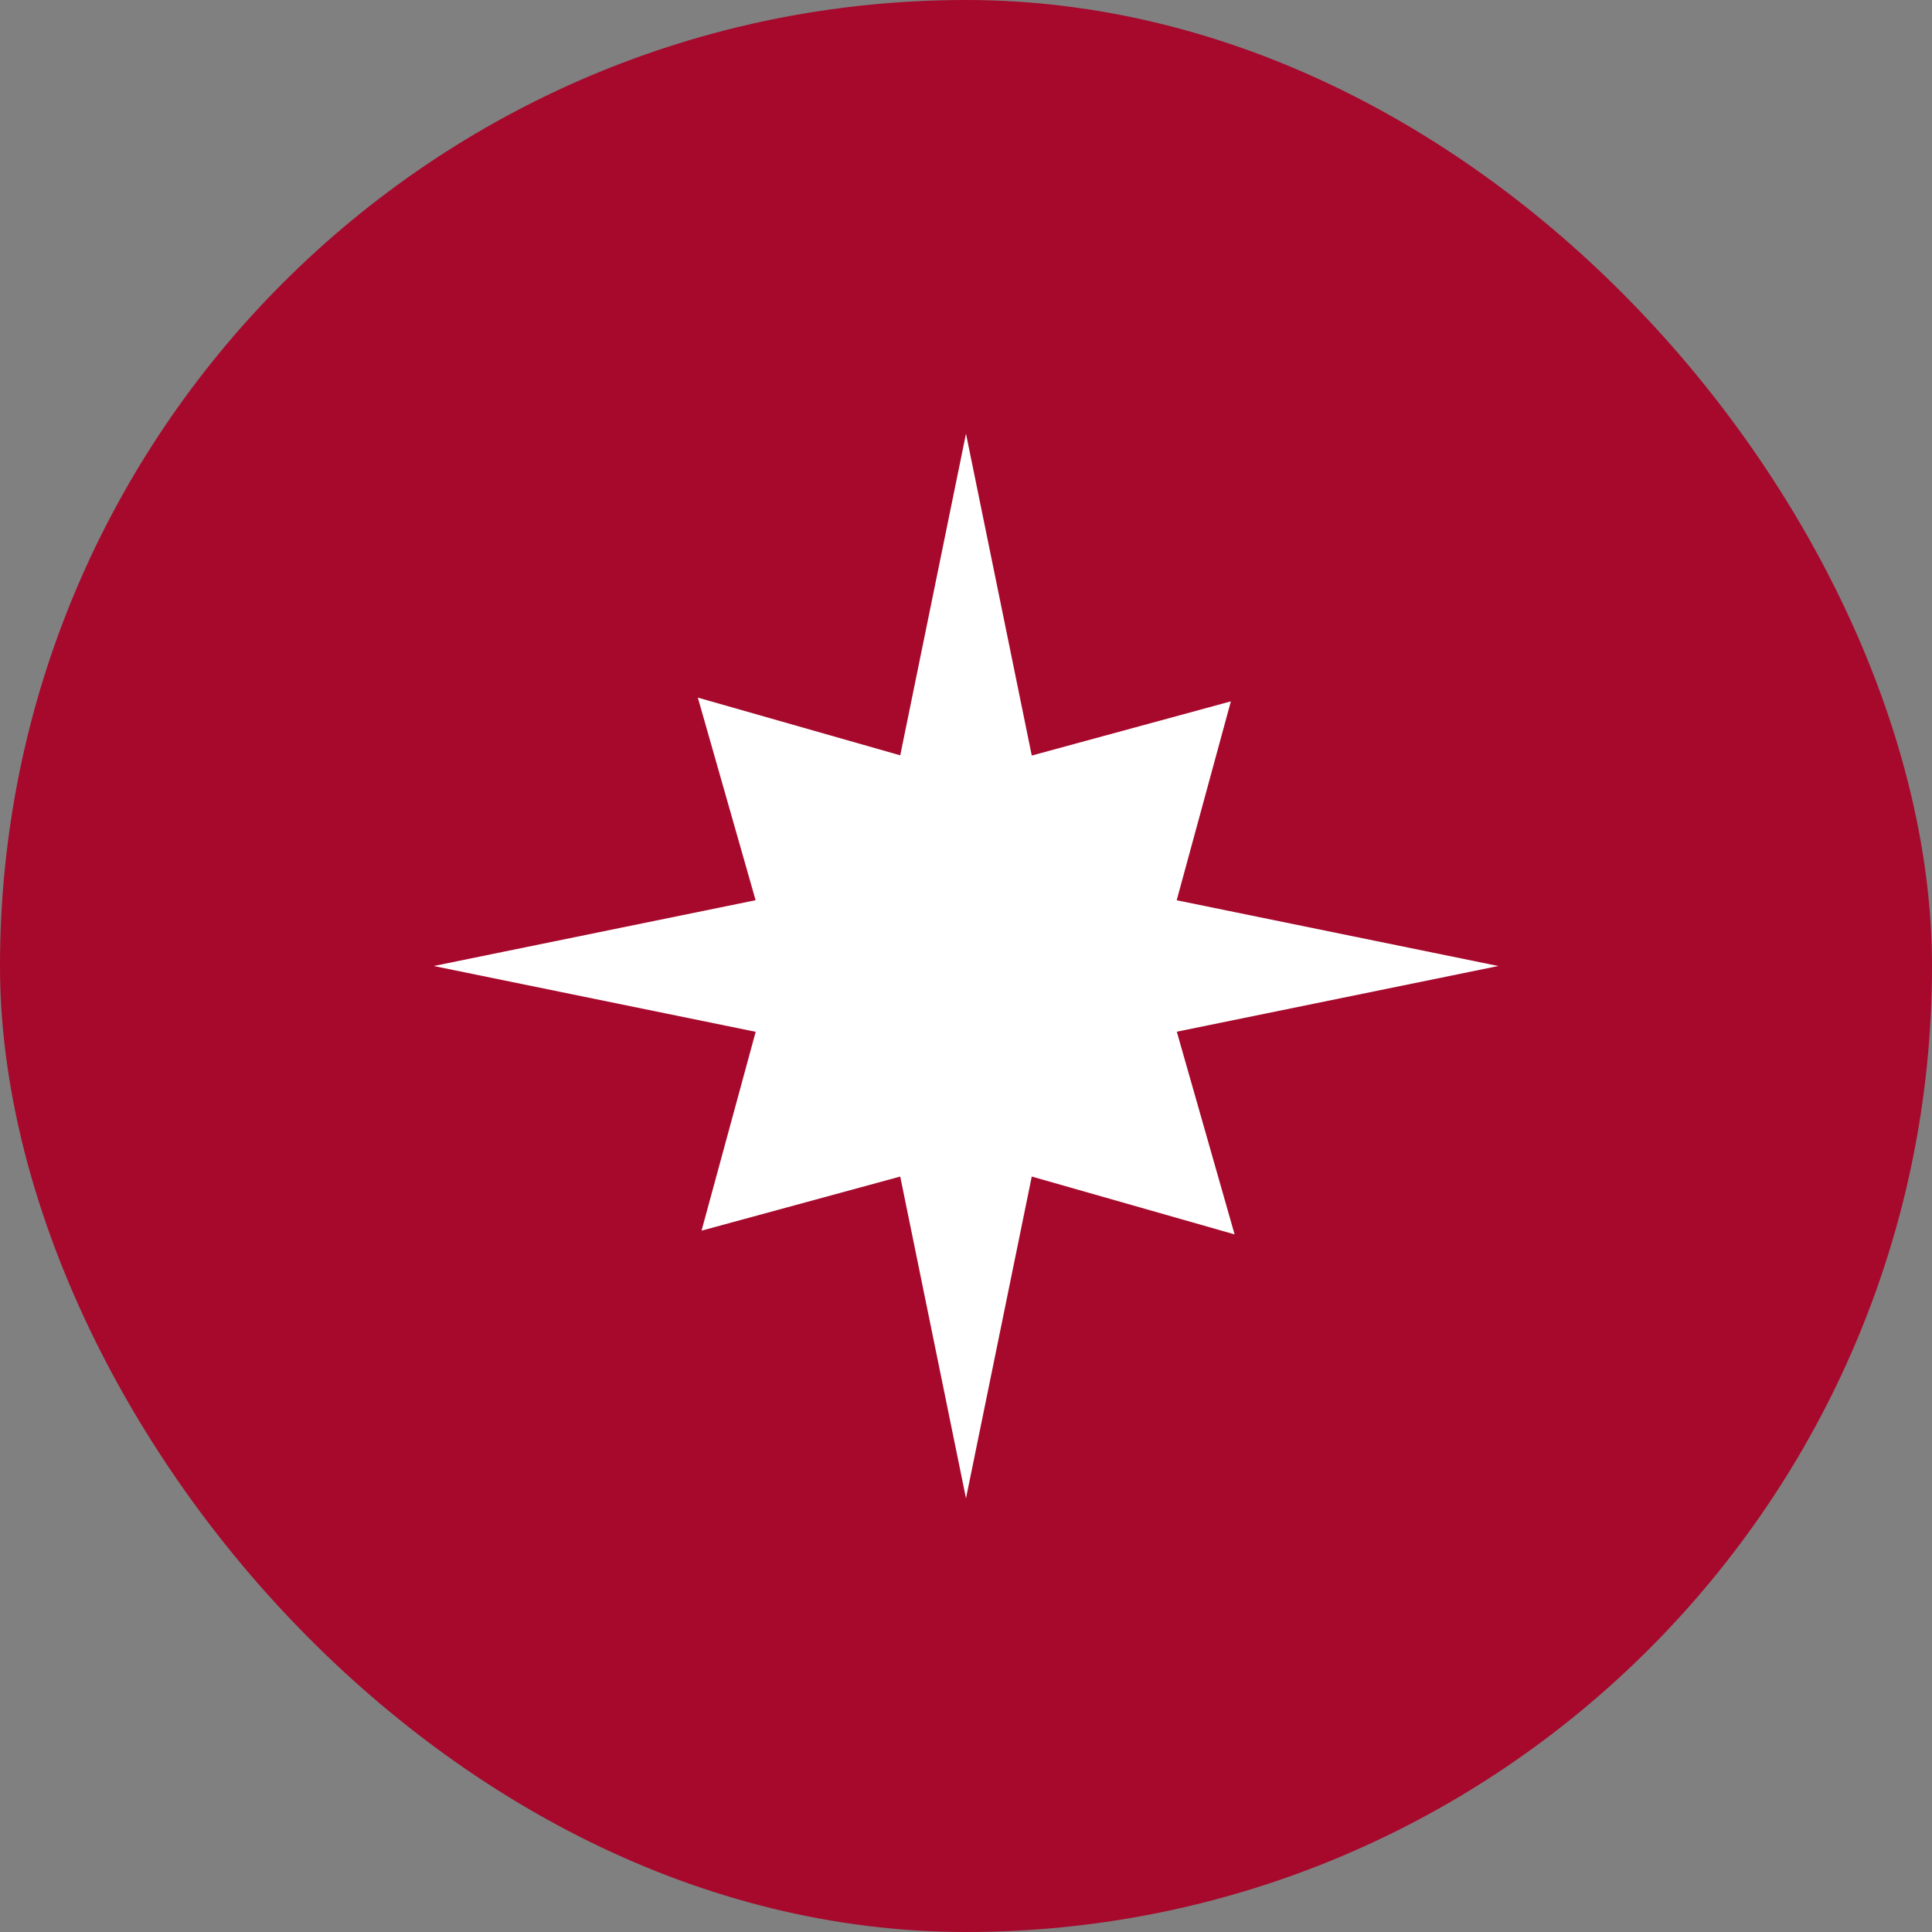
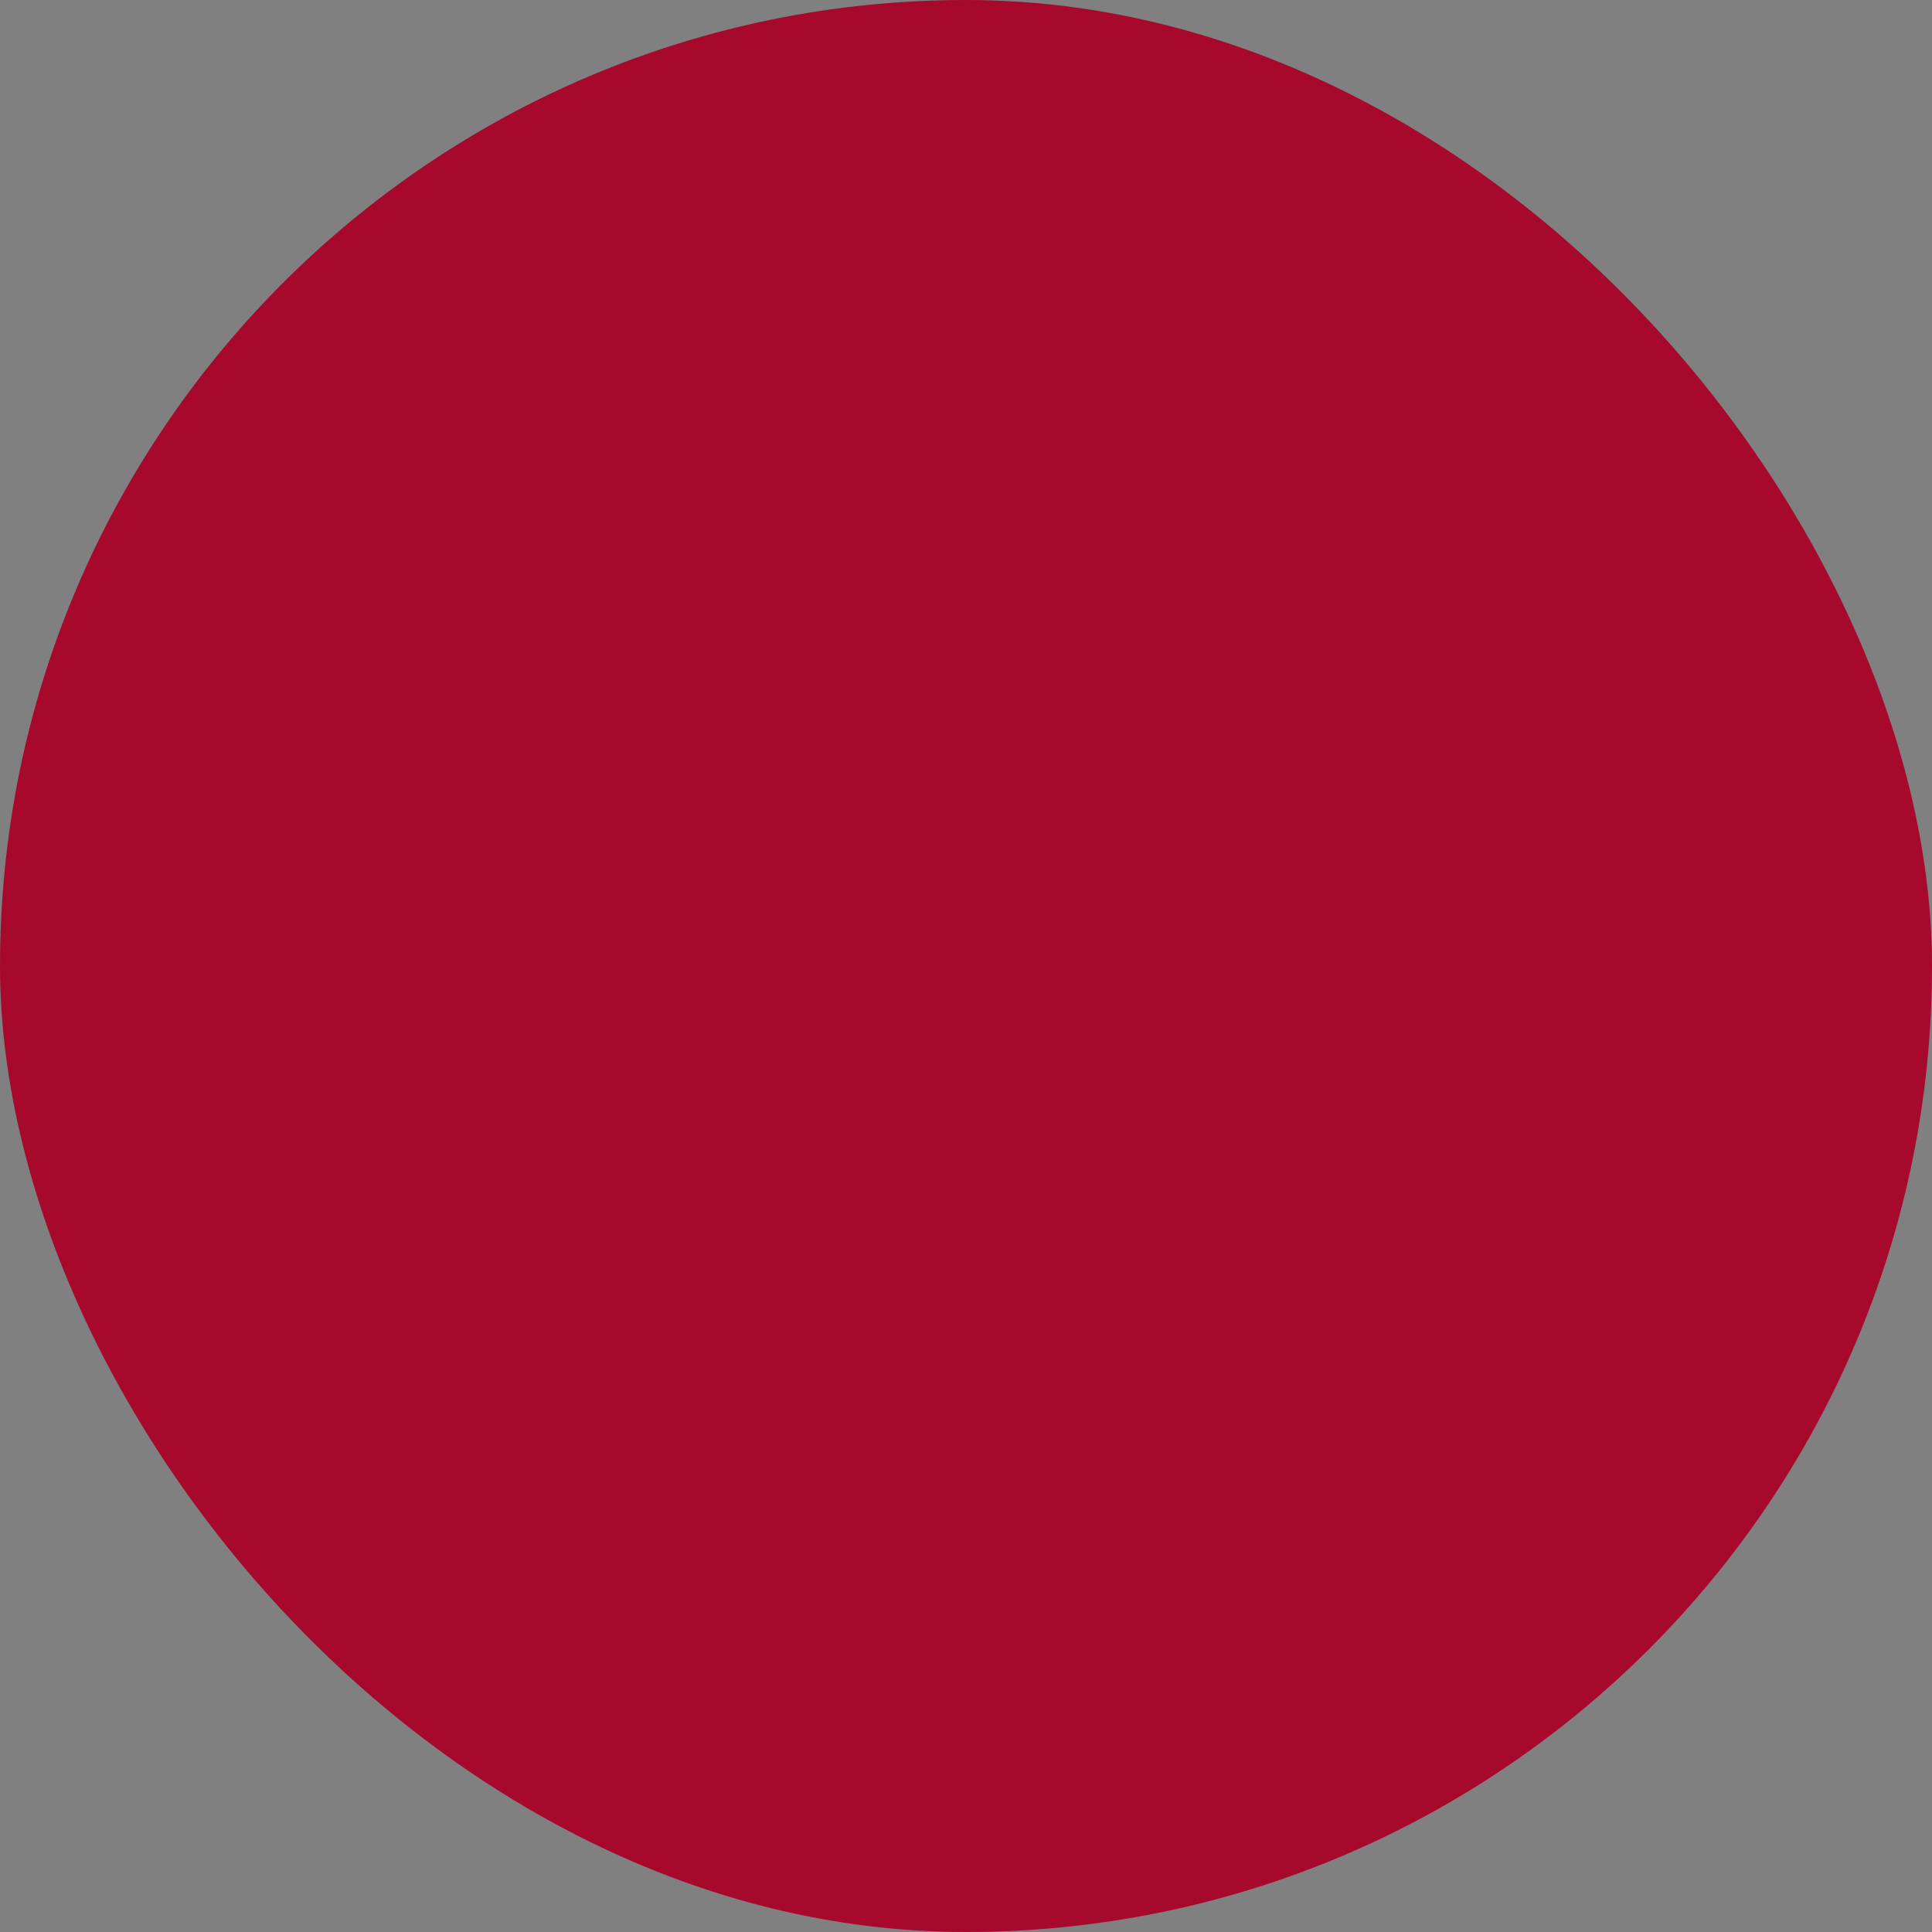
<svg xmlns="http://www.w3.org/2000/svg" width="196" height="196" viewBox="0 0 196 196" fill="none">
  <rect x="0" y="0" width="196" height="196" fill="#808080" stroke="none" />
  <rect width="196" height="196" rx="98" fill="#A6092C" />
-   <path d="M104.672 76.65L124.872 71.151L119.375 91.331L152 98.001L119.385 104.665L125.249 125.228L104.671 119.359L97.999 152L91.328 119.36L71.172 124.849L76.664 104.676L44 98.001L76.655 91.326L70.795 70.772L91.329 76.629L97.999 44L104.672 76.65Z" fill="white" />
</svg>